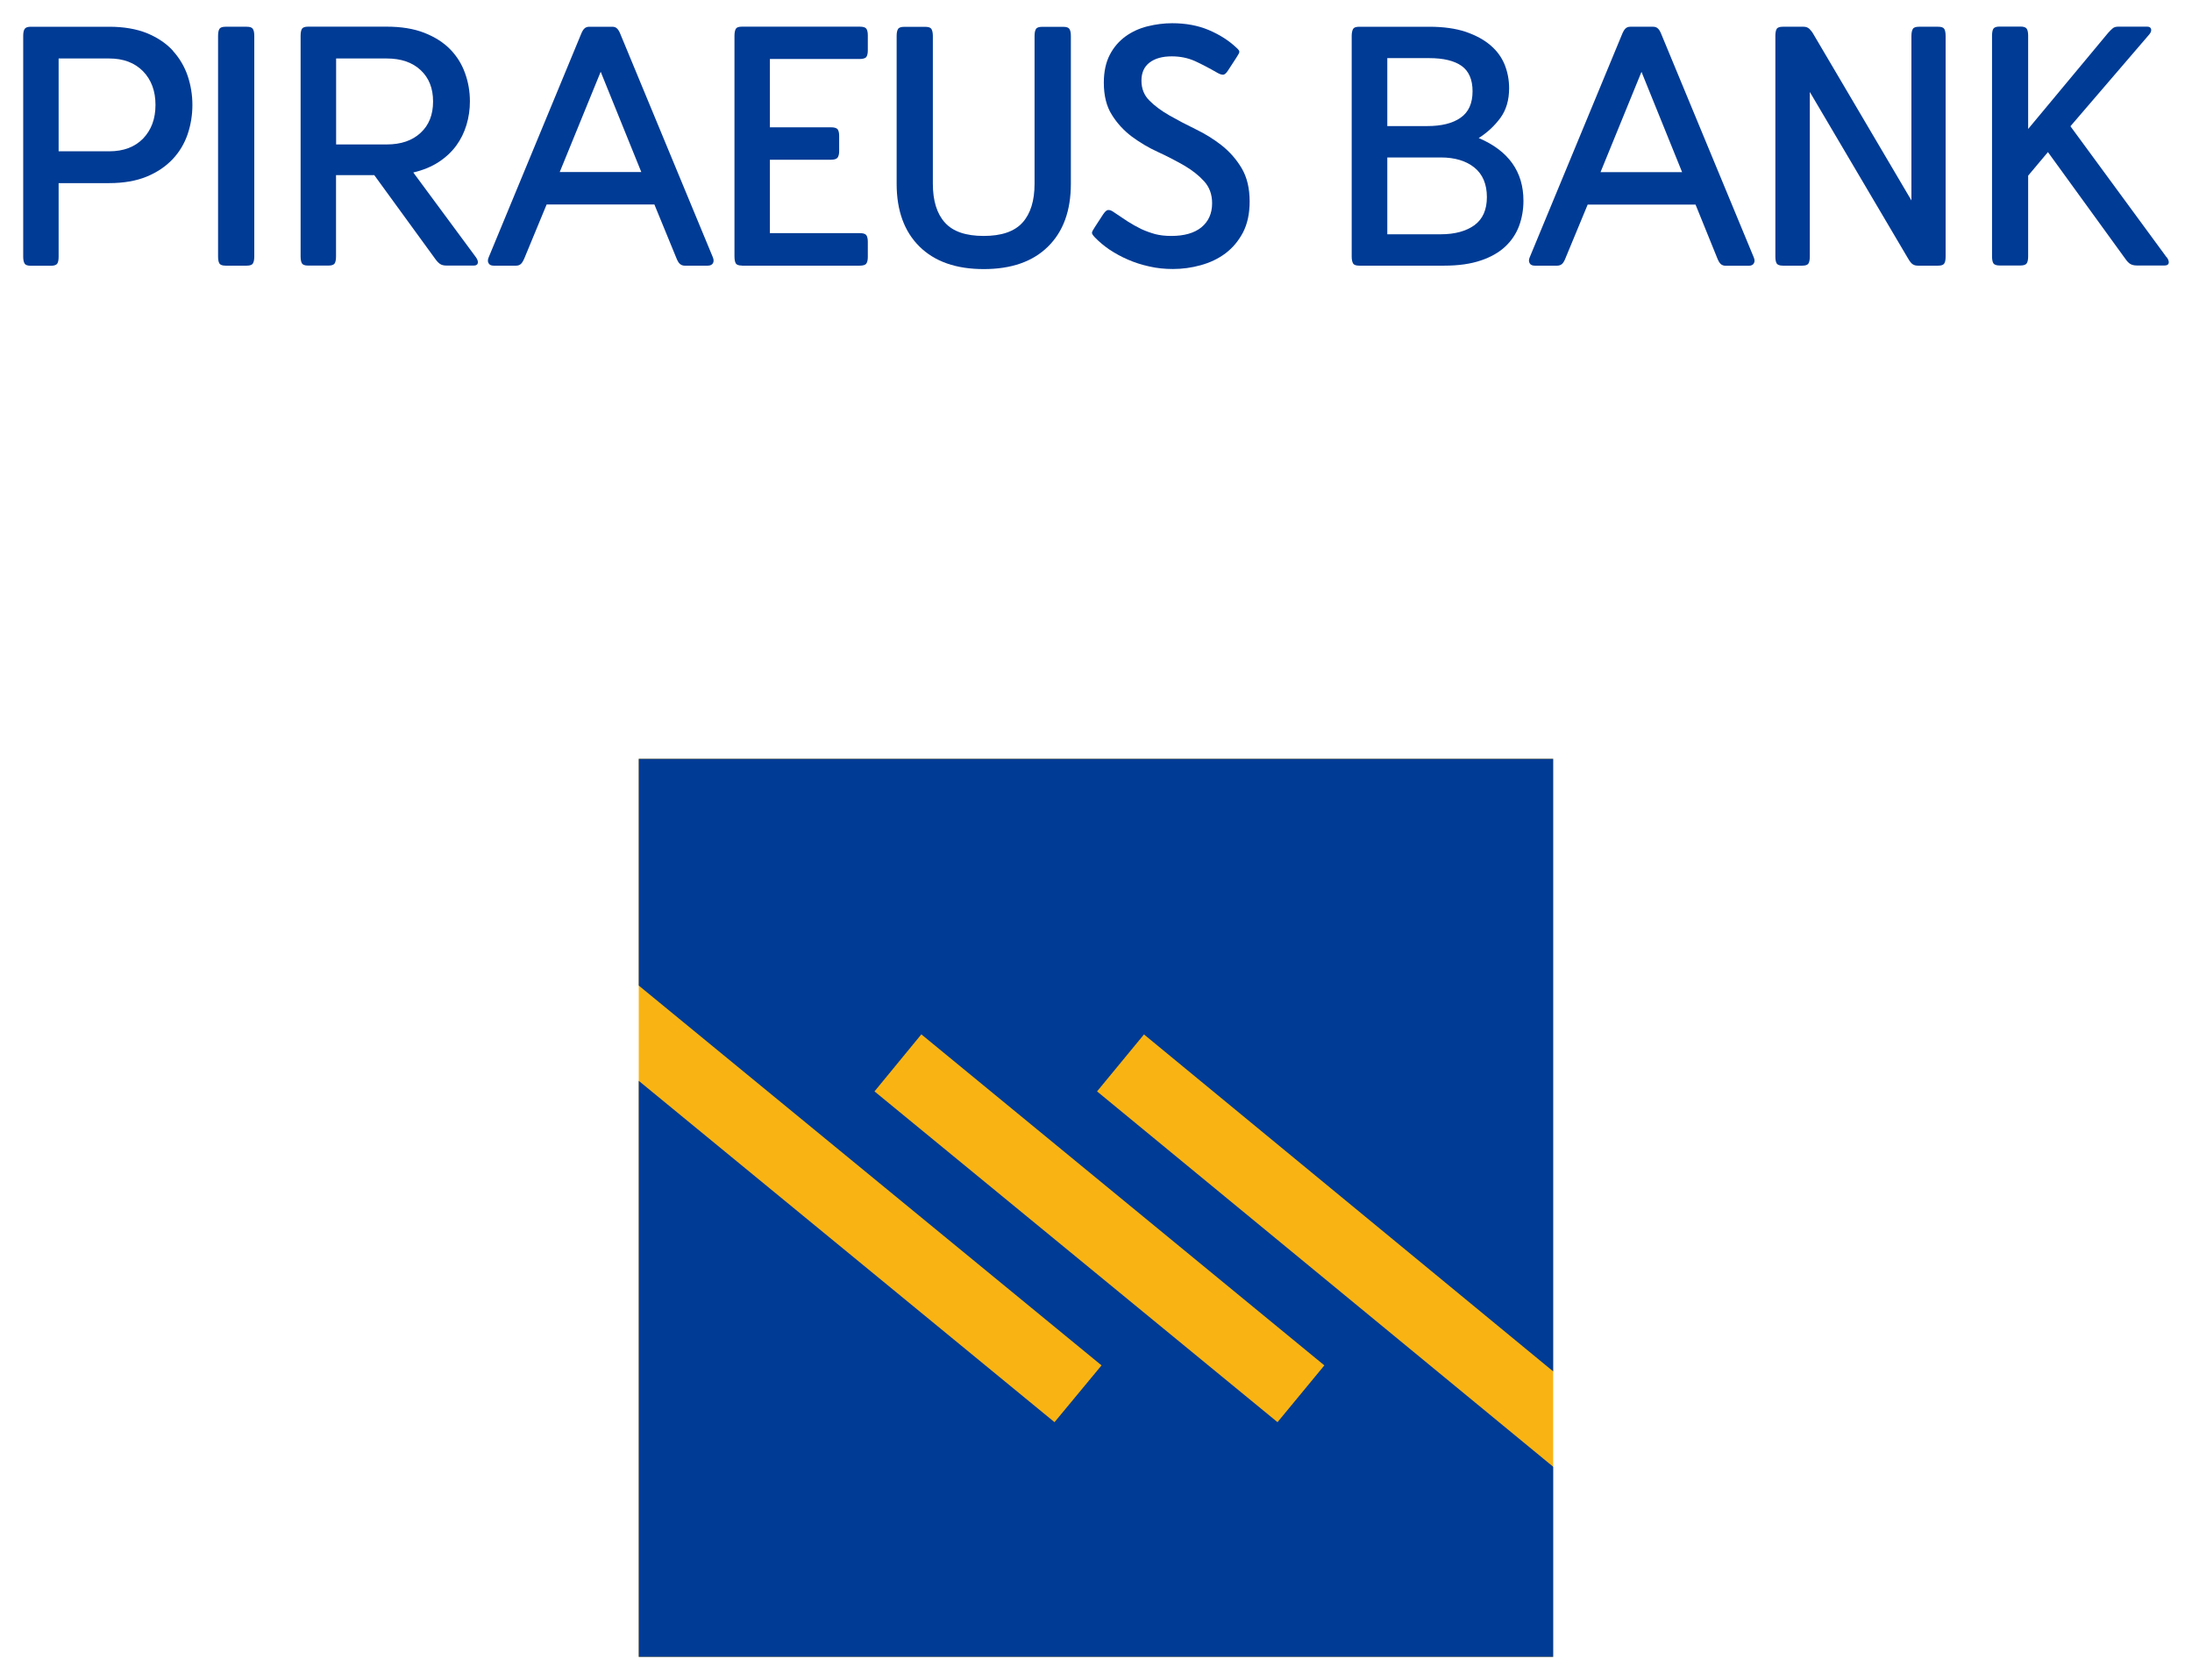
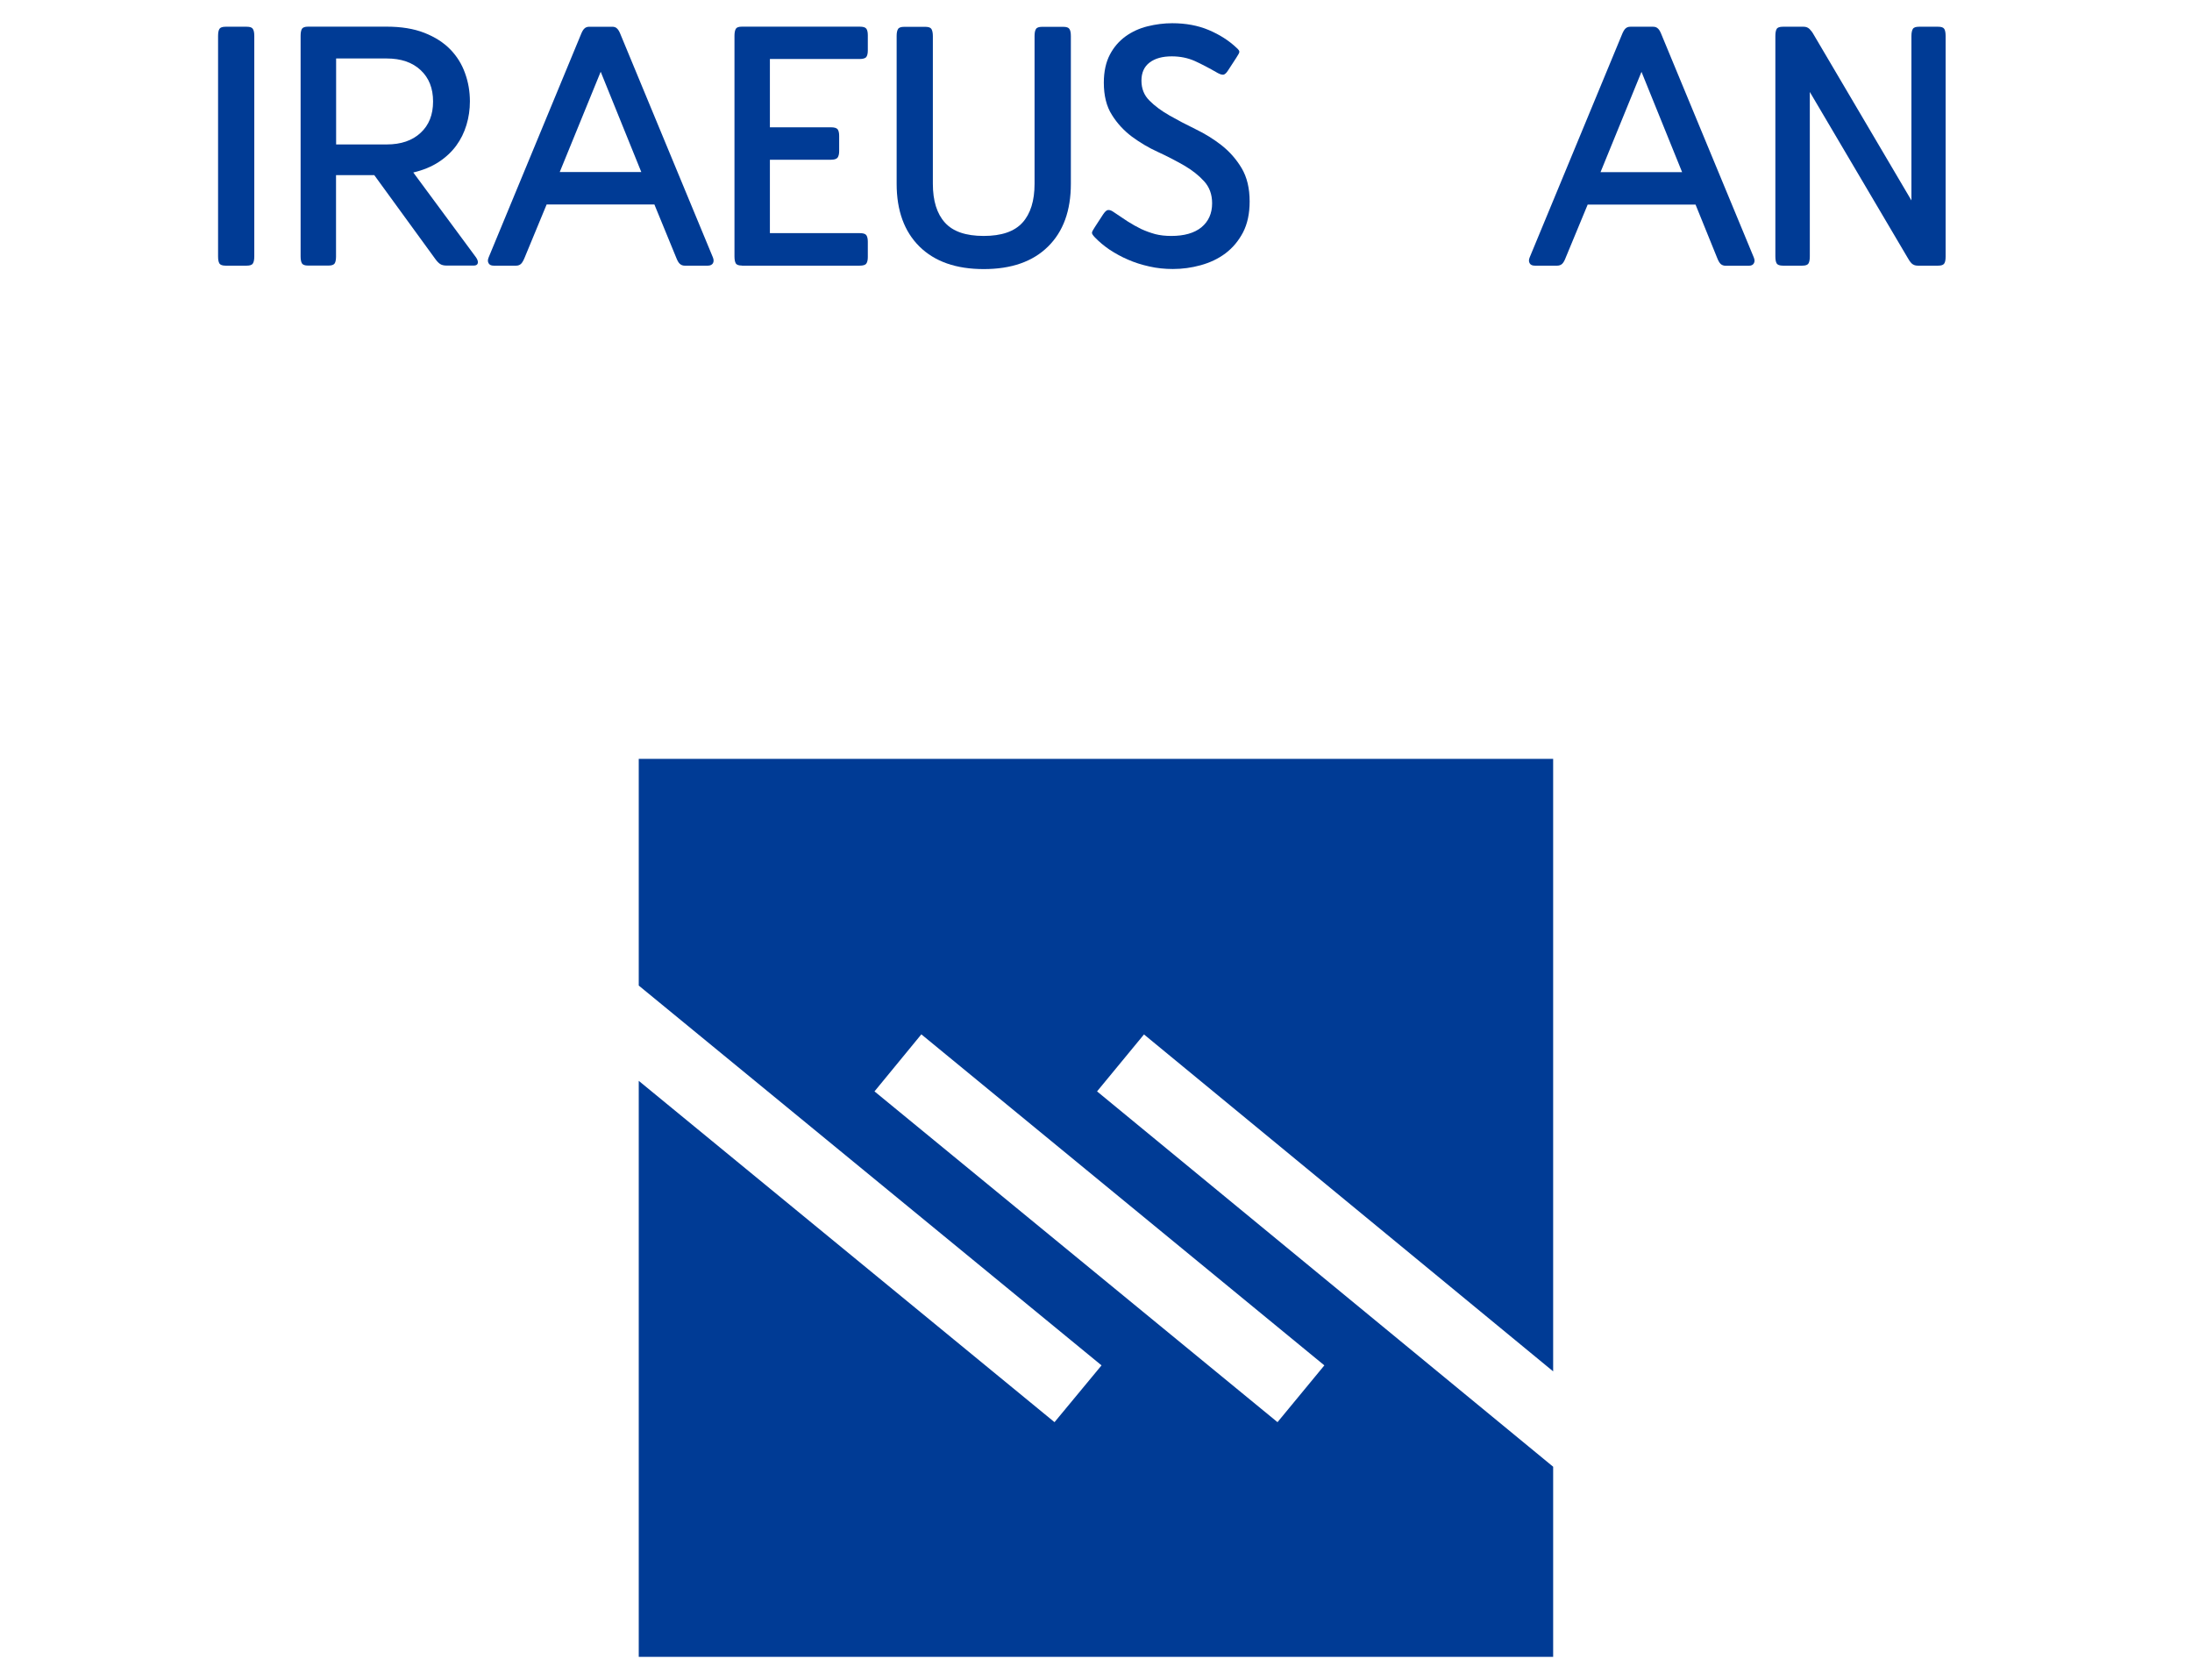
<svg xmlns="http://www.w3.org/2000/svg" xmlns:ns1="http://www.inkscape.org/namespaces/inkscape" xmlns:ns2="http://sodipodi.sourceforge.net/DTD/sodipodi-0.dtd" width="94.253" height="72.239" viewBox="0 0 24.938 19.113" version="1.1" id="svg3061" ns1:version="0.92.0 r15299" ns2:docname="piraeus bank.svg">
  <defs id="defs3055" />
  <ns2:namedview id="base" pagecolor="#ffffff" bordercolor="#666666" borderopacity="1.0" ns1:pageopacity="0.0" ns1:pageshadow="2" ns1:zoom="2.387835" ns1:cx="57.555009" ns1:cy="-41.368296" ns1:document-units="mm" ns1:current-layer="layer1" showgrid="false" fit-margin-top="0" fit-margin-left="0" fit-margin-right="0" fit-margin-bottom="0" units="px" ns1:window-width="1280" ns1:window-height="744" ns1:window-x="-4" ns1:window-y="-4" ns1:window-maximized="1" />
  <g ns1:label="Layer 1" ns1:groupmode="layer" id="layer1" transform="translate(-84.558,-173.03)">
-     <rect style="opacity:1;fill:#f9b413;fill-opacity:1;stroke:none;stroke-width:0.126;stroke-miterlimit:4;stroke-dasharray:none;stroke-opacity:1" id="rect3102" width="10.403" height="10.217" x="91.825" y="181.662" />
    <path d="m 91.825,184.242 5.265,4.321 -0.535,0.646 -4.73,-3.883 v 6.553 h 10.403 v -2.163 l -5.189,-4.27 0.534,-0.648 4.655,3.833 v -6.968 H 91.825 Z m 3.215,0.555 4.585,3.766 -0.533,0.646 -4.585,-3.763 z" style="fill:#003b95;fill-opacity:1;fill-rule:nonzero;stroke:none;stroke-width:0.353" id="path654" ns1:connector-curvature="0" />
-     <path d="m 86.525,173.606 c -0.076,-0.083 -0.175,-0.149 -0.295,-0.199 -0.12,-0.048 -0.264,-0.073 -0.429,-0.073 h -0.893 c -0.036,0 -0.06,0.009 -0.07,0.026 -0.011,0.017 -0.016,0.043 -0.016,0.079 v 2.509 c 0,0.036 0.005,0.062 0.016,0.08 0.01,0.017 0.034,0.025 0.07,0.025 h 0.232 c 0.036,0 0.06,-0.009 0.07,-0.025 0.011,-0.017 0.015,-0.043 0.015,-0.08 v -0.835 h 0.575 c 0.165,0 0.308,-0.025 0.427,-0.074 0.119,-0.049 0.217,-0.116 0.295,-0.198 0.078,-0.083 0.134,-0.177 0.171,-0.285 0.036,-0.107 0.054,-0.218 0.054,-0.332 0,-0.114 -0.018,-0.224 -0.054,-0.332 -0.037,-0.107 -0.093,-0.202 -0.169,-0.285 m -0.338,0.999 c -0.095,0.097 -0.223,0.145 -0.386,0.145 h -0.575 v -1.056 h 0.575 c 0.163,0 0.291,0.049 0.386,0.146 0.094,0.097 0.141,0.225 0.141,0.382 0,0.158 -0.047,0.285 -0.141,0.383" style="fill:#003b95;fill-opacity:1;fill-rule:nonzero;stroke:none;stroke-width:0.353" id="path658" ns1:connector-curvature="0" />
    <path d="m 87.365,173.334 h -0.241 c -0.036,0 -0.059,0.008 -0.07,0.025 -0.01,0.017 -0.015,0.043 -0.015,0.08 v 2.508 c 0,0.037 0.005,0.063 0.015,0.08 0.01,0.016 0.034,0.025 0.07,0.025 h 0.241 c 0.036,0 0.06,-0.008 0.07,-0.025 0.011,-0.017 0.016,-0.044 0.016,-0.08 v -2.508 c 0,-0.037 -0.005,-0.063 -0.016,-0.08 -0.01,-0.017 -0.033,-0.025 -0.07,-0.025" style="fill:#003b95;fill-opacity:1;fill-rule:nonzero;stroke:none;stroke-width:0.353" id="path662" ns1:connector-curvature="0" />
    <path d="m 89.26,174.992 c 0.111,-0.026 0.208,-0.066 0.289,-0.119 0.081,-0.053 0.148,-0.116 0.2,-0.187 0.052,-0.071 0.09,-0.149 0.116,-0.235 0.026,-0.086 0.039,-0.175 0.039,-0.268 0,-0.111 -0.018,-0.218 -0.055,-0.32 -0.036,-0.102 -0.092,-0.193 -0.169,-0.272 -0.076,-0.078 -0.175,-0.141 -0.295,-0.188 -0.12,-0.047 -0.263,-0.07 -0.429,-0.07 h -0.893 c -0.037,0 -0.06,0.009 -0.07,0.025 -0.01,0.017 -0.015,0.043 -0.015,0.08 v 2.508 c 0,0.036 0.005,0.063 0.015,0.08 0.011,0.017 0.034,0.025 0.07,0.025 h 0.233 c 0.036,0 0.06,-0.009 0.07,-0.025 0.01,-0.017 0.015,-0.043 0.015,-0.08 v -0.924 h 0.435 l 0.695,0.955 c 0.018,0.025 0.036,0.044 0.054,0.056 0.018,0.012 0.043,0.018 0.074,0.018 h 0.31 c 0.026,0 0.041,-0.01 0.045,-0.028 0.004,-0.018 -0.003,-0.04 -0.021,-0.066 z m -0.878,-0.319 v -0.978 h 0.575 c 0.163,0 0.292,0.044 0.386,0.132 0.095,0.088 0.142,0.207 0.142,0.357 0,0.151 -0.047,0.27 -0.142,0.357 -0.094,0.088 -0.223,0.132 -0.386,0.132 z" style="fill:#003b95;fill-opacity:1;fill-rule:nonzero;stroke:none;stroke-width:0.353" id="path666" ns1:connector-curvature="0" />
    <path d="m 92.25,175.958 c 0.013,0.034 0.026,0.058 0.041,0.072 0.015,0.014 0.033,0.022 0.056,0.022 h 0.264 c 0.028,0 0.047,-0.01 0.058,-0.027 0.01,-0.019 0.01,-0.04 0,-0.066 l -1.049,-2.532 c -0.013,-0.034 -0.026,-0.058 -0.041,-0.072 -0.014,-0.015 -0.033,-0.021 -0.056,-0.021 h -0.261 c -0.023,0 -0.042,0.007 -0.056,0.021 -0.015,0.014 -0.028,0.038 -0.041,0.072 l -1.048,2.532 c -0.011,0.026 -0.011,0.048 0,0.066 0.01,0.018 0.029,0.027 0.058,0.027 h 0.256 c 0.023,0 0.042,-0.008 0.056,-0.022 0.014,-0.014 0.027,-0.038 0.041,-0.072 l 0.249,-0.602 h 1.226 z m -1.324,-0.971 0.466,-1.141 0.462,1.141 z" style="fill:#003b95;fill-opacity:1;fill-rule:nonzero;stroke:none;stroke-width:0.353" id="path670" ns1:connector-curvature="0" />
    <path d="m 92.999,176.052 h 1.339 c 0.039,0 0.064,-0.007 0.076,-0.024 0.011,-0.015 0.017,-0.04 0.017,-0.074 v -0.175 c 0,-0.034 -0.006,-0.058 -0.017,-0.074 -0.012,-0.016 -0.037,-0.023 -0.076,-0.023 h -1.021 v -0.835 h 0.694 c 0.039,0 0.064,-0.008 0.077,-0.025 0.011,-0.017 0.017,-0.041 0.017,-0.072 v -0.175 c 0,-0.034 -0.006,-0.058 -0.017,-0.074 -0.012,-0.015 -0.037,-0.023 -0.077,-0.023 h -0.694 v -0.777 h 1.021 c 0.039,0 0.064,-0.008 0.076,-0.023 0.011,-0.015 0.017,-0.04 0.017,-0.074 v -0.174 c 0,-0.034 -0.006,-0.059 -0.017,-0.074 -0.012,-0.016 -0.037,-0.023 -0.076,-0.023 h -1.339 c -0.037,0 -0.06,0.008 -0.07,0.025 -0.01,0.018 -0.015,0.044 -0.015,0.08 v 2.508 c 0,0.037 0.005,0.063 0.015,0.08 0.01,0.017 0.034,0.025 0.07,0.025" style="fill:#003b95;fill-opacity:1;fill-rule:nonzero;stroke:none;stroke-width:0.353" id="path674" ns1:connector-curvature="0" />
    <path d="m 95.751,176.091 c 0.313,0 0.557,-0.085 0.73,-0.256 0.174,-0.171 0.26,-0.409 0.26,-0.715 v -1.68 c 0,-0.037 -0.005,-0.063 -0.016,-0.08 -0.01,-0.017 -0.034,-0.025 -0.07,-0.025 h -0.241 c -0.036,0 -0.06,0.008 -0.07,0.025 -0.011,0.017 -0.016,0.043 -0.016,0.08 v 1.68 c 0,0.194 -0.046,0.342 -0.138,0.443 -0.092,0.101 -0.238,0.151 -0.441,0.151 -0.202,0 -0.349,-0.05 -0.44,-0.151 -0.092,-0.101 -0.138,-0.249 -0.138,-0.443 v -1.68 c 0,-0.037 -0.006,-0.063 -0.016,-0.08 -0.01,-0.017 -0.034,-0.025 -0.07,-0.025 h -0.24 c -0.036,0 -0.06,0.008 -0.07,0.025 -0.011,0.017 -0.016,0.043 -0.016,0.08 v 1.68 c 0,0.306 0.087,0.544 0.26,0.715 0.174,0.171 0.417,0.256 0.73,0.256" style="fill:#003b95;fill-opacity:1;fill-rule:nonzero;stroke:none;stroke-width:0.353" id="path678" ns1:connector-curvature="0" />
    <path d="m 97.18,175.869 c 0.065,0.043 0.135,0.082 0.21,0.114 0.075,0.033 0.156,0.059 0.243,0.078 0.086,0.02 0.176,0.029 0.269,0.029 0.107,0 0.211,-0.014 0.316,-0.043 0.105,-0.029 0.199,-0.073 0.282,-0.135 0.083,-0.063 0.149,-0.142 0.2,-0.239 0.05,-0.097 0.075,-0.214 0.075,-0.351 0,-0.15 -0.03,-0.276 -0.091,-0.379 -0.061,-0.102 -0.137,-0.188 -0.228,-0.26 -0.091,-0.071 -0.189,-0.132 -0.297,-0.184 -0.107,-0.052 -0.206,-0.104 -0.297,-0.156 -0.091,-0.052 -0.167,-0.108 -0.227,-0.169 -0.061,-0.06 -0.091,-0.136 -0.091,-0.227 0,-0.09 0.031,-0.159 0.093,-0.206 0.062,-0.047 0.146,-0.07 0.252,-0.07 0.096,0 0.182,0.018 0.26,0.052 0.077,0.035 0.165,0.081 0.264,0.138 0.028,0.015 0.05,0.021 0.066,0.018 0.015,-0.004 0.033,-0.02 0.051,-0.049 l 0.093,-0.143 c 0.023,-0.034 0.035,-0.057 0.035,-0.068 0,-0.012 -0.012,-0.028 -0.035,-0.048 -0.086,-0.081 -0.19,-0.147 -0.312,-0.199 -0.123,-0.052 -0.262,-0.078 -0.417,-0.078 -0.093,0 -0.187,0.012 -0.28,0.035 -0.093,0.023 -0.176,0.061 -0.25,0.114 -0.074,0.054 -0.134,0.122 -0.179,0.208 -0.045,0.086 -0.069,0.192 -0.069,0.319 0,0.147 0.03,0.27 0.092,0.367 0.061,0.098 0.137,0.179 0.227,0.247 0.091,0.067 0.189,0.126 0.297,0.175 0.107,0.049 0.206,0.101 0.297,0.153 0.091,0.053 0.166,0.112 0.227,0.179 0.061,0.066 0.092,0.15 0.092,0.251 0,0.116 -0.041,0.207 -0.122,0.274 -0.082,0.066 -0.196,0.098 -0.343,0.098 -0.068,0 -0.129,-0.007 -0.183,-0.021 -0.054,-0.015 -0.107,-0.034 -0.159,-0.058 -0.051,-0.025 -0.103,-0.054 -0.155,-0.087 -0.052,-0.034 -0.106,-0.07 -0.163,-0.109 -0.023,-0.016 -0.043,-0.022 -0.06,-0.02 -0.017,0.002 -0.035,0.02 -0.056,0.051 l -0.093,0.143 c -0.021,0.031 -0.032,0.053 -0.033,0.064 -7.14e-4,0.012 0.01,0.029 0.033,0.053 0.047,0.049 0.103,0.096 0.167,0.14" style="fill:#003b95;fill-opacity:1;fill-rule:nonzero;stroke:none;stroke-width:0.353" id="path682" ns1:connector-curvature="0" />
-     <path d="m 100.023,176.052 h 0.966 c 0.164,0 0.302,-0.02 0.416,-0.059 0.114,-0.038 0.206,-0.091 0.277,-0.157 0.071,-0.066 0.124,-0.145 0.158,-0.235 0.033,-0.09 0.05,-0.186 0.05,-0.287 0,-0.331 -0.169,-0.569 -0.509,-0.714 0.099,-0.062 0.18,-0.139 0.247,-0.229 0.066,-0.091 0.099,-0.203 0.099,-0.338 0,-0.093 -0.017,-0.182 -0.05,-0.266 -0.034,-0.084 -0.087,-0.158 -0.161,-0.221 -0.074,-0.064 -0.167,-0.114 -0.282,-0.154 -0.114,-0.038 -0.252,-0.058 -0.416,-0.058 h -0.796 c -0.037,0 -0.06,0.008 -0.07,0.025 -0.01,0.018 -0.016,0.044 -0.016,0.08 v 2.508 c 0,0.037 0.006,0.063 0.016,0.08 0.01,0.017 0.034,0.025 0.07,0.025 m 0.319,-2.361 h 0.477 c 0.163,0 0.286,0.03 0.369,0.089 0.083,0.06 0.124,0.156 0.124,0.288 0,0.137 -0.045,0.238 -0.136,0.301 -0.091,0.064 -0.217,0.095 -0.38,0.095 h -0.454 z m 0,1.13 h 0.609 c 0.16,0 0.288,0.039 0.382,0.115 0.094,0.076 0.142,0.189 0.142,0.336 0,0.145 -0.048,0.251 -0.142,0.32 -0.095,0.068 -0.222,0.103 -0.382,0.103 h -0.609 z" style="fill:#003b95;fill-opacity:1;fill-rule:nonzero;stroke:none;stroke-width:0.353" id="path686" ns1:connector-curvature="0" />
    <path d="m 103.462,173.427 c -0.013,-0.034 -0.026,-0.058 -0.04,-0.071 -0.015,-0.015 -0.033,-0.022 -0.056,-0.022 h -0.26 c -0.024,0 -0.042,0.007 -0.057,0.022 -0.014,0.014 -0.027,0.038 -0.04,0.071 l -1.048,2.531 c -0.011,0.027 -0.011,0.048 0,0.067 0.01,0.018 0.03,0.027 0.058,0.027 h 0.256 c 0.023,0 0.042,-0.008 0.056,-0.021 0.015,-0.015 0.028,-0.038 0.041,-0.073 l 0.249,-0.601 h 1.227 l 0.244,0.602 c 0.013,0.034 0.026,0.058 0.041,0.073 0.014,0.013 0.034,0.021 0.056,0.021 h 0.264 c 0.029,0 0.048,-0.009 0.058,-0.027 0.011,-0.018 0.011,-0.04 0,-0.067 z m -0.695,1.561 0.466,-1.141 0.462,1.141 z" style="fill:#003b95;fill-opacity:1;fill-rule:nonzero;stroke:none;stroke-width:0.353" id="path690" ns1:connector-curvature="0" />
    <path d="m 106.607,173.334 h -0.217 c -0.036,0 -0.06,0.008 -0.07,0.025 -0.01,0.017 -0.016,0.043 -0.016,0.08 V 175.31 l -1.11,-1.883 c -0.015,-0.028 -0.033,-0.051 -0.05,-0.068 -0.018,-0.017 -0.04,-0.025 -0.066,-0.025 h -0.237 c -0.036,0 -0.06,0.008 -0.07,0.025 -0.01,0.017 -0.015,0.043 -0.015,0.08 v 2.508 c 0,0.037 0.005,0.063 0.015,0.08 0.01,0.016 0.034,0.025 0.07,0.025 h 0.222 c 0.037,0 0.059,-0.008 0.07,-0.025 0.01,-0.017 0.015,-0.044 0.015,-0.08 v -1.871 l 1.111,1.883 c 0.015,0.028 0.031,0.051 0.048,0.068 0.017,0.016 0.04,0.025 0.068,0.025 h 0.233 c 0.037,0 0.059,-0.008 0.07,-0.025 0.011,-0.017 0.015,-0.044 0.015,-0.08 v -2.508 c 0,-0.037 -0.005,-0.063 -0.015,-0.08 -0.011,-0.017 -0.033,-0.025 -0.07,-0.025" style="fill:#003b95;fill-opacity:1;fill-rule:nonzero;stroke:none;stroke-width:0.353" id="path694" ns1:connector-curvature="0" />
-     <path d="m 109.208,175.958 -1.095,-1.492 0.893,-1.04 c 0.021,-0.023 0.029,-0.044 0.025,-0.064 -0.004,-0.019 -0.019,-0.029 -0.044,-0.029 h -0.331 c -0.025,0 -0.047,0.006 -0.062,0.019 -0.016,0.013 -0.034,0.031 -0.054,0.054 l -0.908,1.091 v -1.06 c 0,-0.037 -0.005,-0.063 -0.016,-0.08 -0.01,-0.016 -0.034,-0.025 -0.07,-0.025 h -0.24 c -0.036,0 -0.06,0.009 -0.07,0.025 -0.01,0.017 -0.015,0.043 -0.015,0.08 v 2.508 c 0,0.036 0.005,0.063 0.015,0.08 0.011,0.016 0.034,0.025 0.07,0.025 h 0.24 c 0.036,0 0.06,-0.009 0.07,-0.025 0.011,-0.017 0.016,-0.043 0.016,-0.08 v -0.917 l 0.225,-0.268 0.882,1.216 c 0.018,0.026 0.036,0.045 0.054,0.056 0.018,0.011 0.043,0.018 0.074,0.018 h 0.319 c 0.026,0 0.041,-0.01 0.045,-0.027 0.004,-0.019 -0.004,-0.04 -0.021,-0.066" style="fill:#003b95;fill-opacity:1;fill-rule:nonzero;stroke:none;stroke-width:0.353" id="path698" ns1:connector-curvature="0" />
  </g>
</svg>